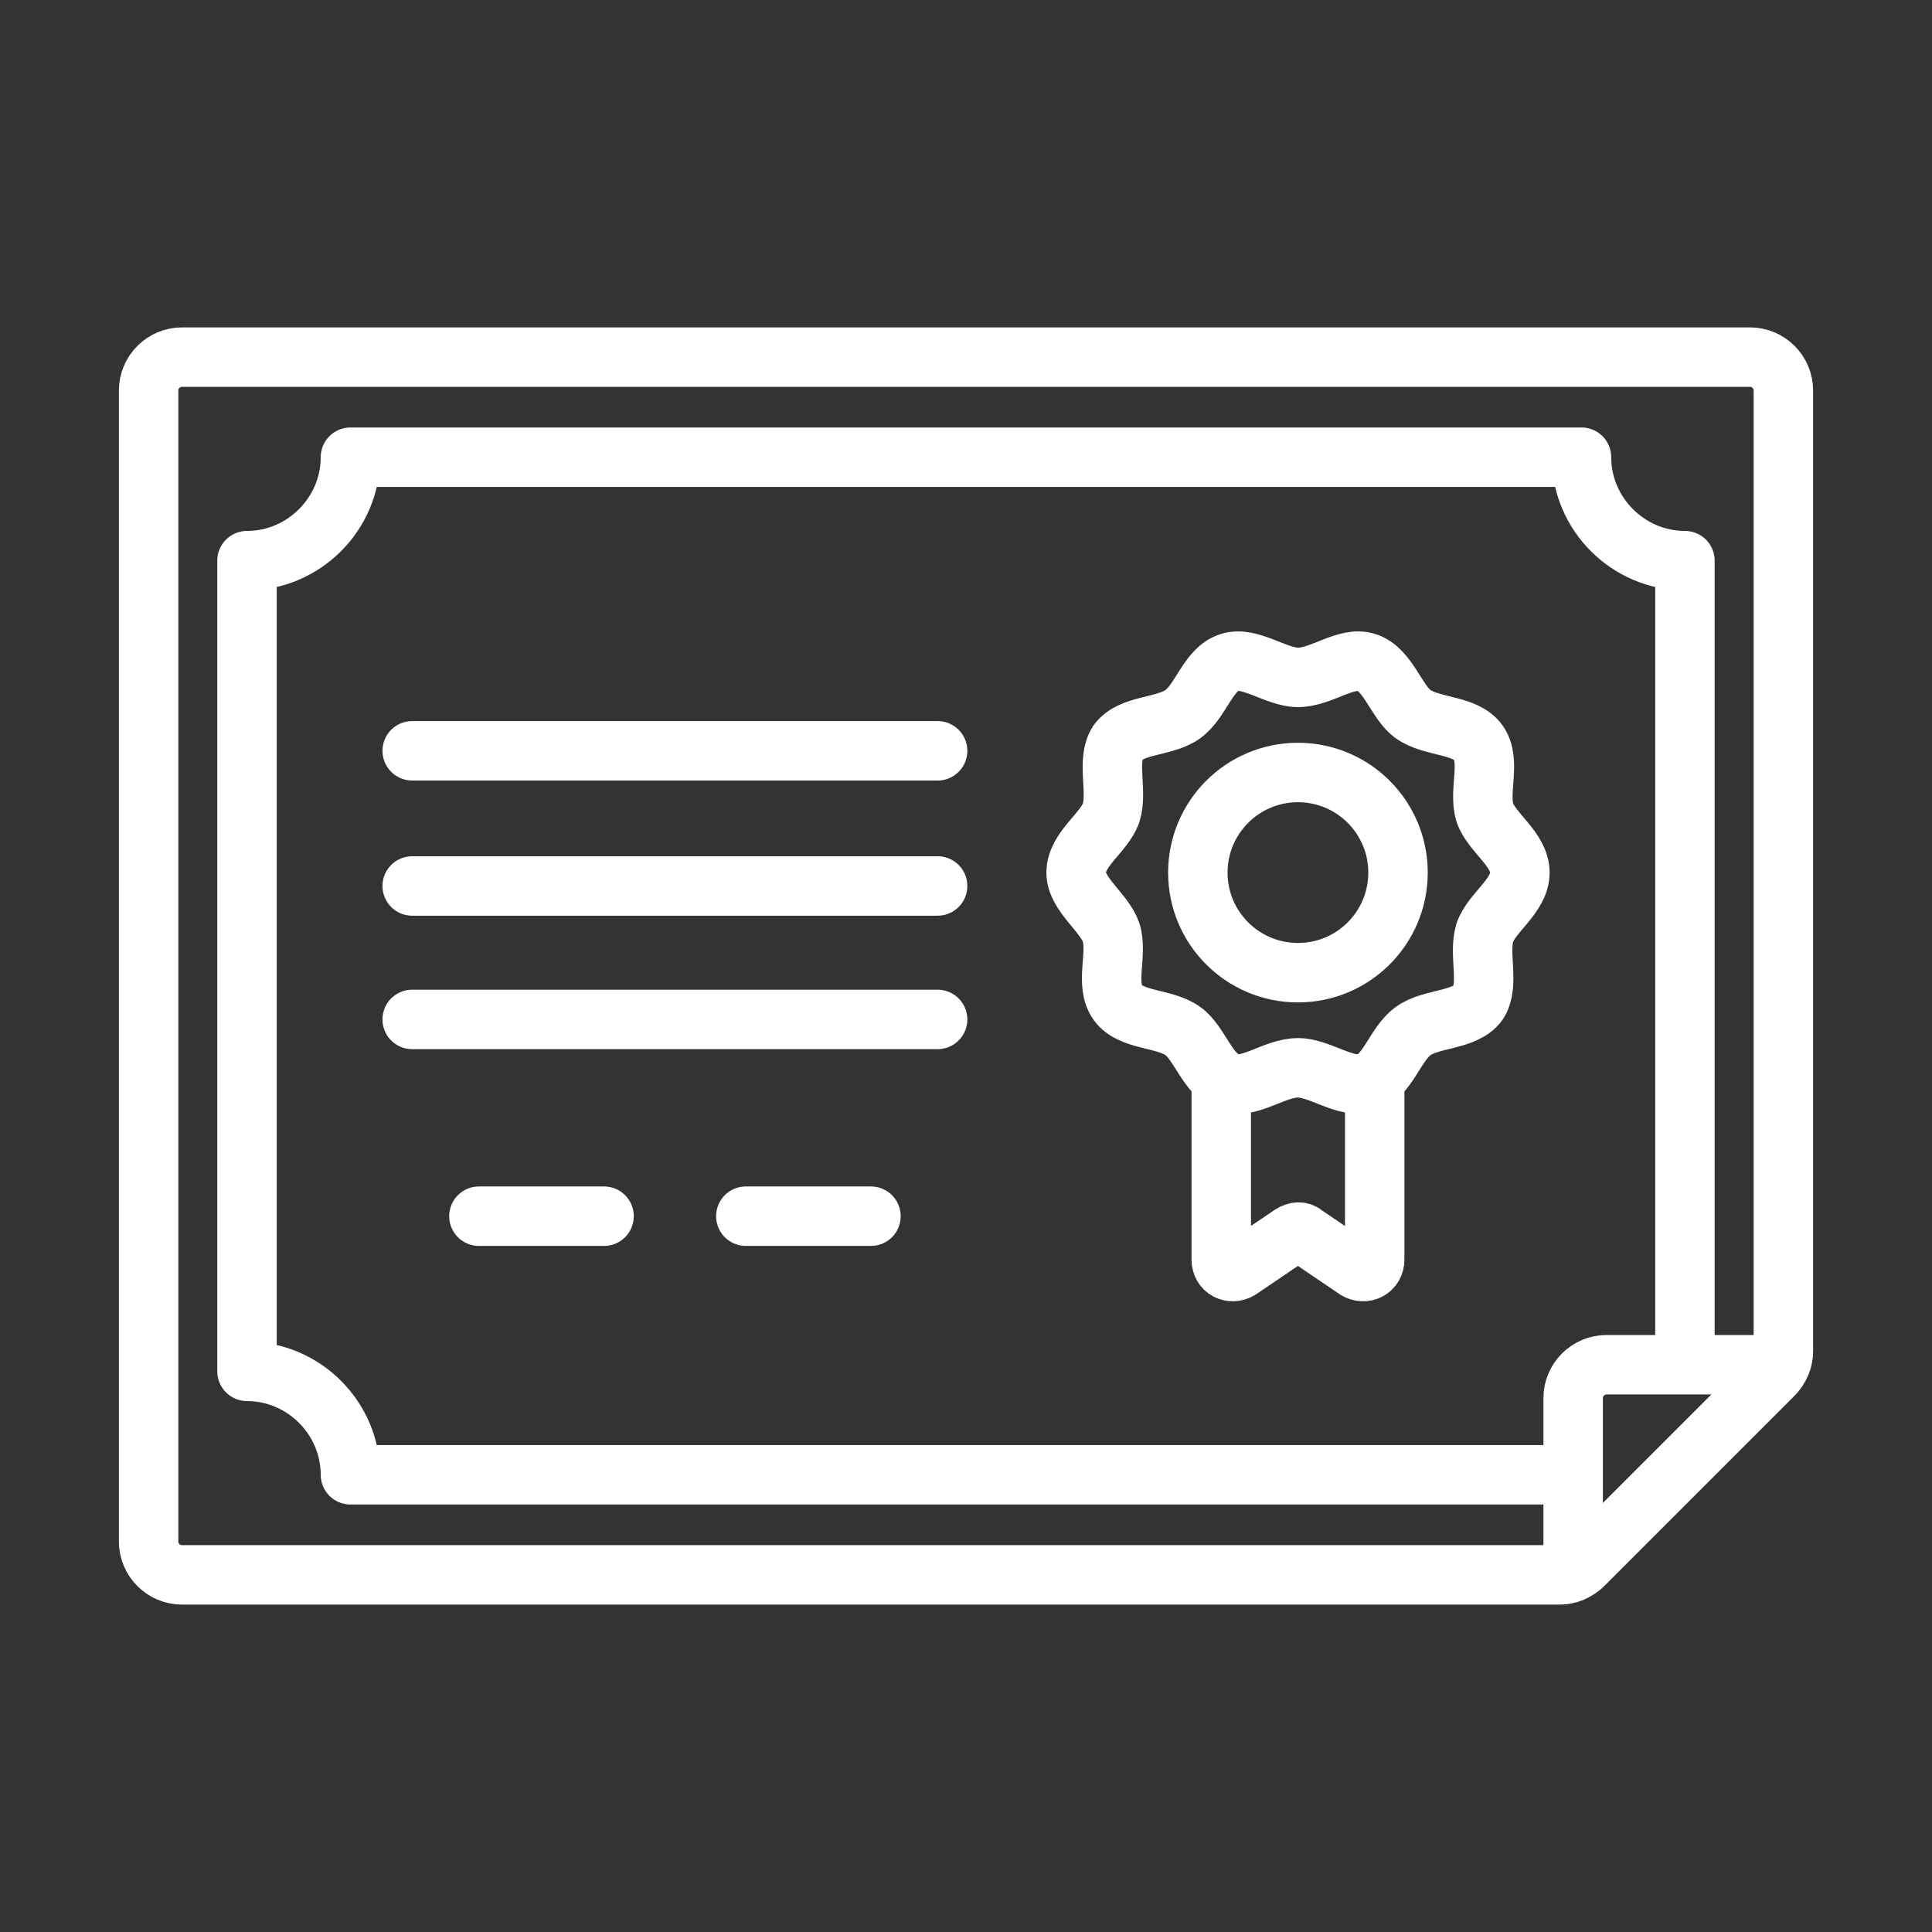
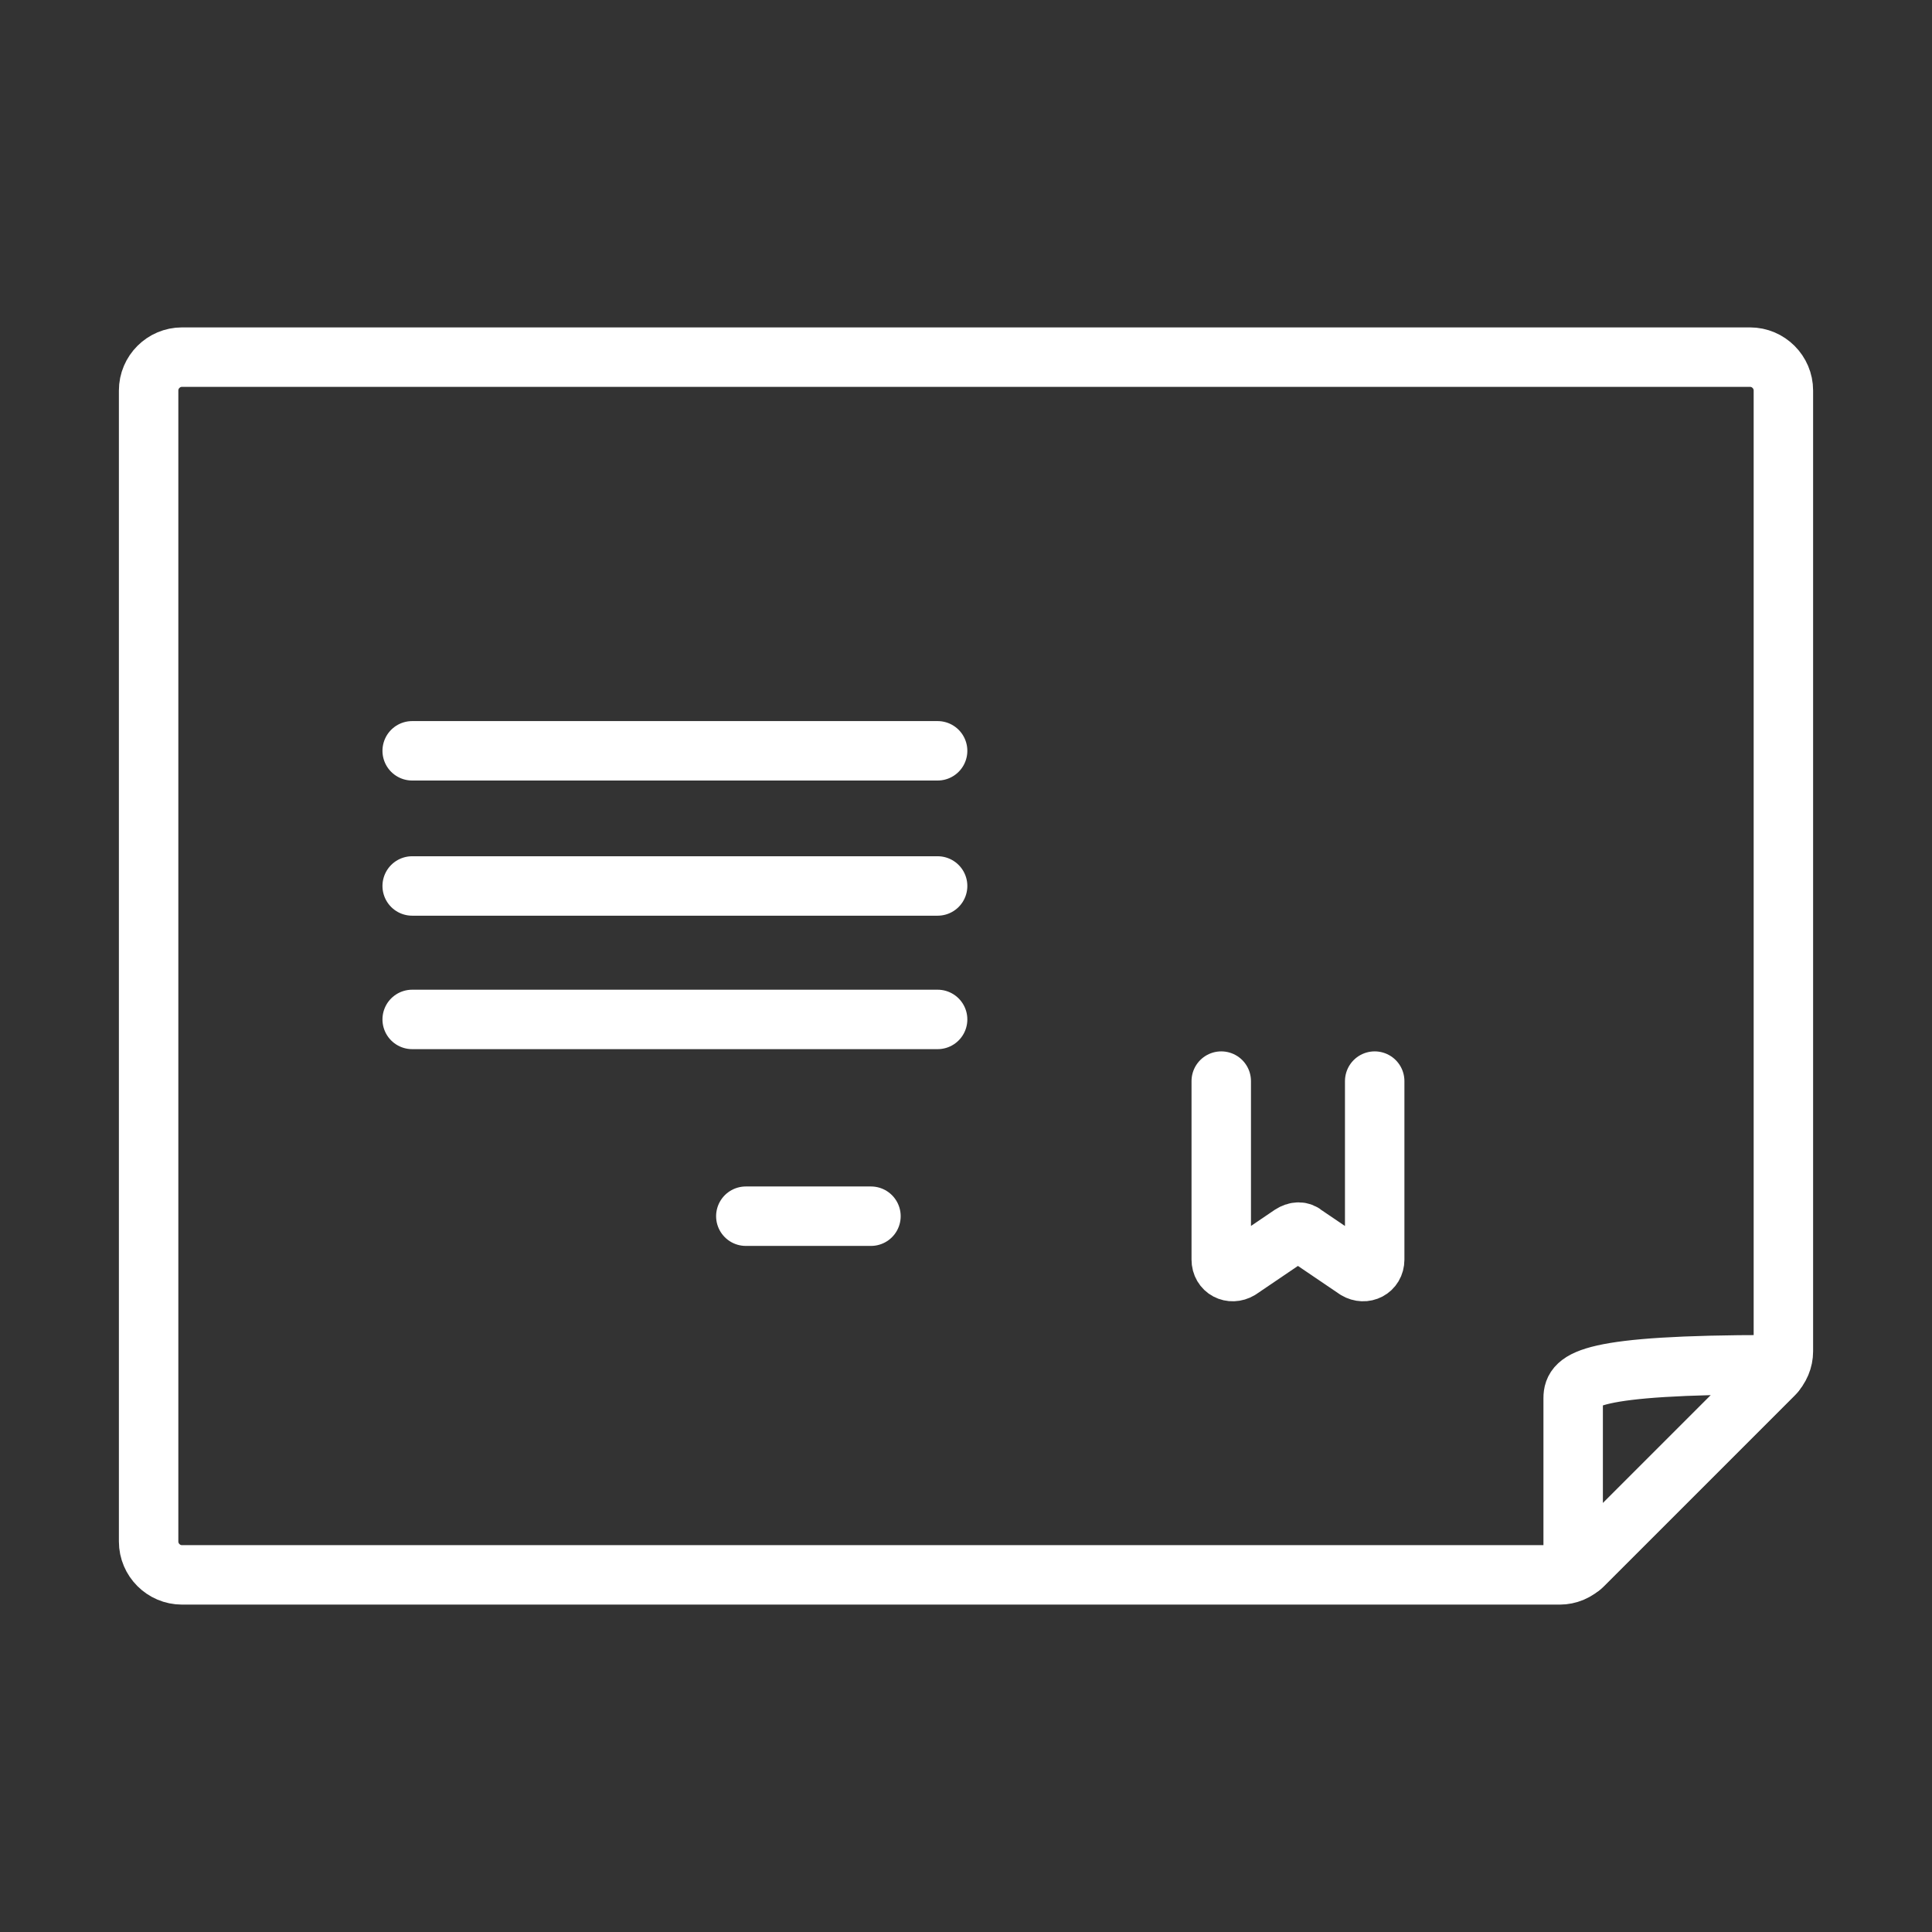
<svg xmlns="http://www.w3.org/2000/svg" width="26" height="26" viewBox="0 0 26 26" fill="none">
  <rect x="0" y="0" width="26" height="26" fill="#333333" stroke="none" />
  <path d="M2.449 4.806C2.202 4.806 2 5.008 2 5.255V20.745C2 20.992 2.202 21.194 2.449 21.194H20.992C21.104 21.194 21.216 21.149 21.306 21.059L23.865 18.5C23.955 18.41 24 18.298 24 18.186V5.255C24 5.008 23.798 4.806 23.551 4.806H2.449Z" stroke="white" stroke-width="0.8" stroke-miterlimit="10" stroke-linecap="round" stroke-linejoin="round" />
-   <path d="M22.675 18.343V7.545C21.912 7.545 21.283 6.916 21.283 6.153H4.716C4.716 6.916 4.087 7.545 3.324 7.545V18.455C4.087 18.455 4.716 19.084 4.716 19.847H21.081" stroke="white" stroke-width="0.8" stroke-miterlimit="10" stroke-linecap="round" stroke-linejoin="round" />
  <path d="M18.5 14.549V16.951C18.5 17.086 18.365 17.153 18.253 17.086L17.557 16.614C17.512 16.57 17.445 16.57 17.377 16.614L16.681 17.086C16.569 17.153 16.435 17.086 16.435 16.951V14.549" stroke="white" stroke-width="0.8" stroke-miterlimit="10" stroke-linecap="round" stroke-linejoin="round" />
-   <path d="M20.454 11.743C20.454 12.057 20.072 12.282 19.982 12.551C19.893 12.843 20.05 13.247 19.893 13.494C19.713 13.741 19.264 13.696 19.017 13.876C18.77 14.055 18.68 14.482 18.389 14.572C18.119 14.661 17.76 14.37 17.468 14.37C17.154 14.37 16.817 14.661 16.548 14.572C16.256 14.482 16.144 14.033 15.919 13.876C15.672 13.696 15.223 13.741 15.044 13.494C14.864 13.247 15.044 12.843 14.954 12.551C14.864 12.282 14.482 12.035 14.482 11.743C14.482 11.429 14.864 11.204 14.954 10.935C15.044 10.643 14.886 10.239 15.044 9.992C15.223 9.745 15.672 9.79 15.919 9.61C16.166 9.431 16.256 9.004 16.548 8.914C16.817 8.825 17.176 9.116 17.468 9.116C17.782 9.116 18.119 8.825 18.389 8.914C18.68 9.004 18.793 9.453 19.017 9.61C19.264 9.79 19.713 9.745 19.893 9.992C20.072 10.239 19.893 10.643 19.982 10.935C20.072 11.204 20.454 11.429 20.454 11.743Z" stroke="white" stroke-width="0.8" stroke-miterlimit="10" stroke-linecap="round" stroke-linejoin="round" />
-   <path d="M17.467 13.09C18.211 13.09 18.814 12.487 18.814 11.743C18.814 10.999 18.211 10.396 17.467 10.396C16.723 10.396 16.12 10.999 16.12 11.743C16.12 12.487 16.723 13.09 17.467 13.09Z" stroke="white" stroke-width="0.8" stroke-miterlimit="10" stroke-linecap="round" stroke-linejoin="round" />
  <path d="M11.721 16.367H10.037" stroke="white" stroke-width="0.8" stroke-miterlimit="10" stroke-linecap="round" stroke-linejoin="round" />
-   <path d="M8.129 16.367H6.445" stroke="white" stroke-width="0.8" stroke-miterlimit="10" stroke-linecap="round" stroke-linejoin="round" />
  <path d="M12.618 10.104H5.547" stroke="white" stroke-width="0.8" stroke-miterlimit="10" stroke-linecap="round" stroke-linejoin="round" />
  <path d="M12.618 11.923H5.547" stroke="white" stroke-width="0.8" stroke-miterlimit="10" stroke-linecap="round" stroke-linejoin="round" />
  <path d="M12.618 13.719H5.547" stroke="white" stroke-width="0.8" stroke-miterlimit="10" stroke-linecap="round" stroke-linejoin="round" />
-   <path d="M21.283 21.082L23.887 18.478C23.932 18.433 23.91 18.366 23.842 18.366H21.62C21.373 18.366 21.171 18.567 21.171 18.814V21.037C21.171 21.082 21.238 21.104 21.283 21.082Z" stroke="white" stroke-width="0.8" stroke-miterlimit="10" stroke-linecap="round" stroke-linejoin="round" />
+   <path d="M21.283 21.082L23.887 18.478C23.932 18.433 23.91 18.366 23.842 18.366C21.373 18.366 21.171 18.567 21.171 18.814V21.037C21.171 21.082 21.238 21.104 21.283 21.082Z" stroke="white" stroke-width="0.8" stroke-miterlimit="10" stroke-linecap="round" stroke-linejoin="round" />
</svg>